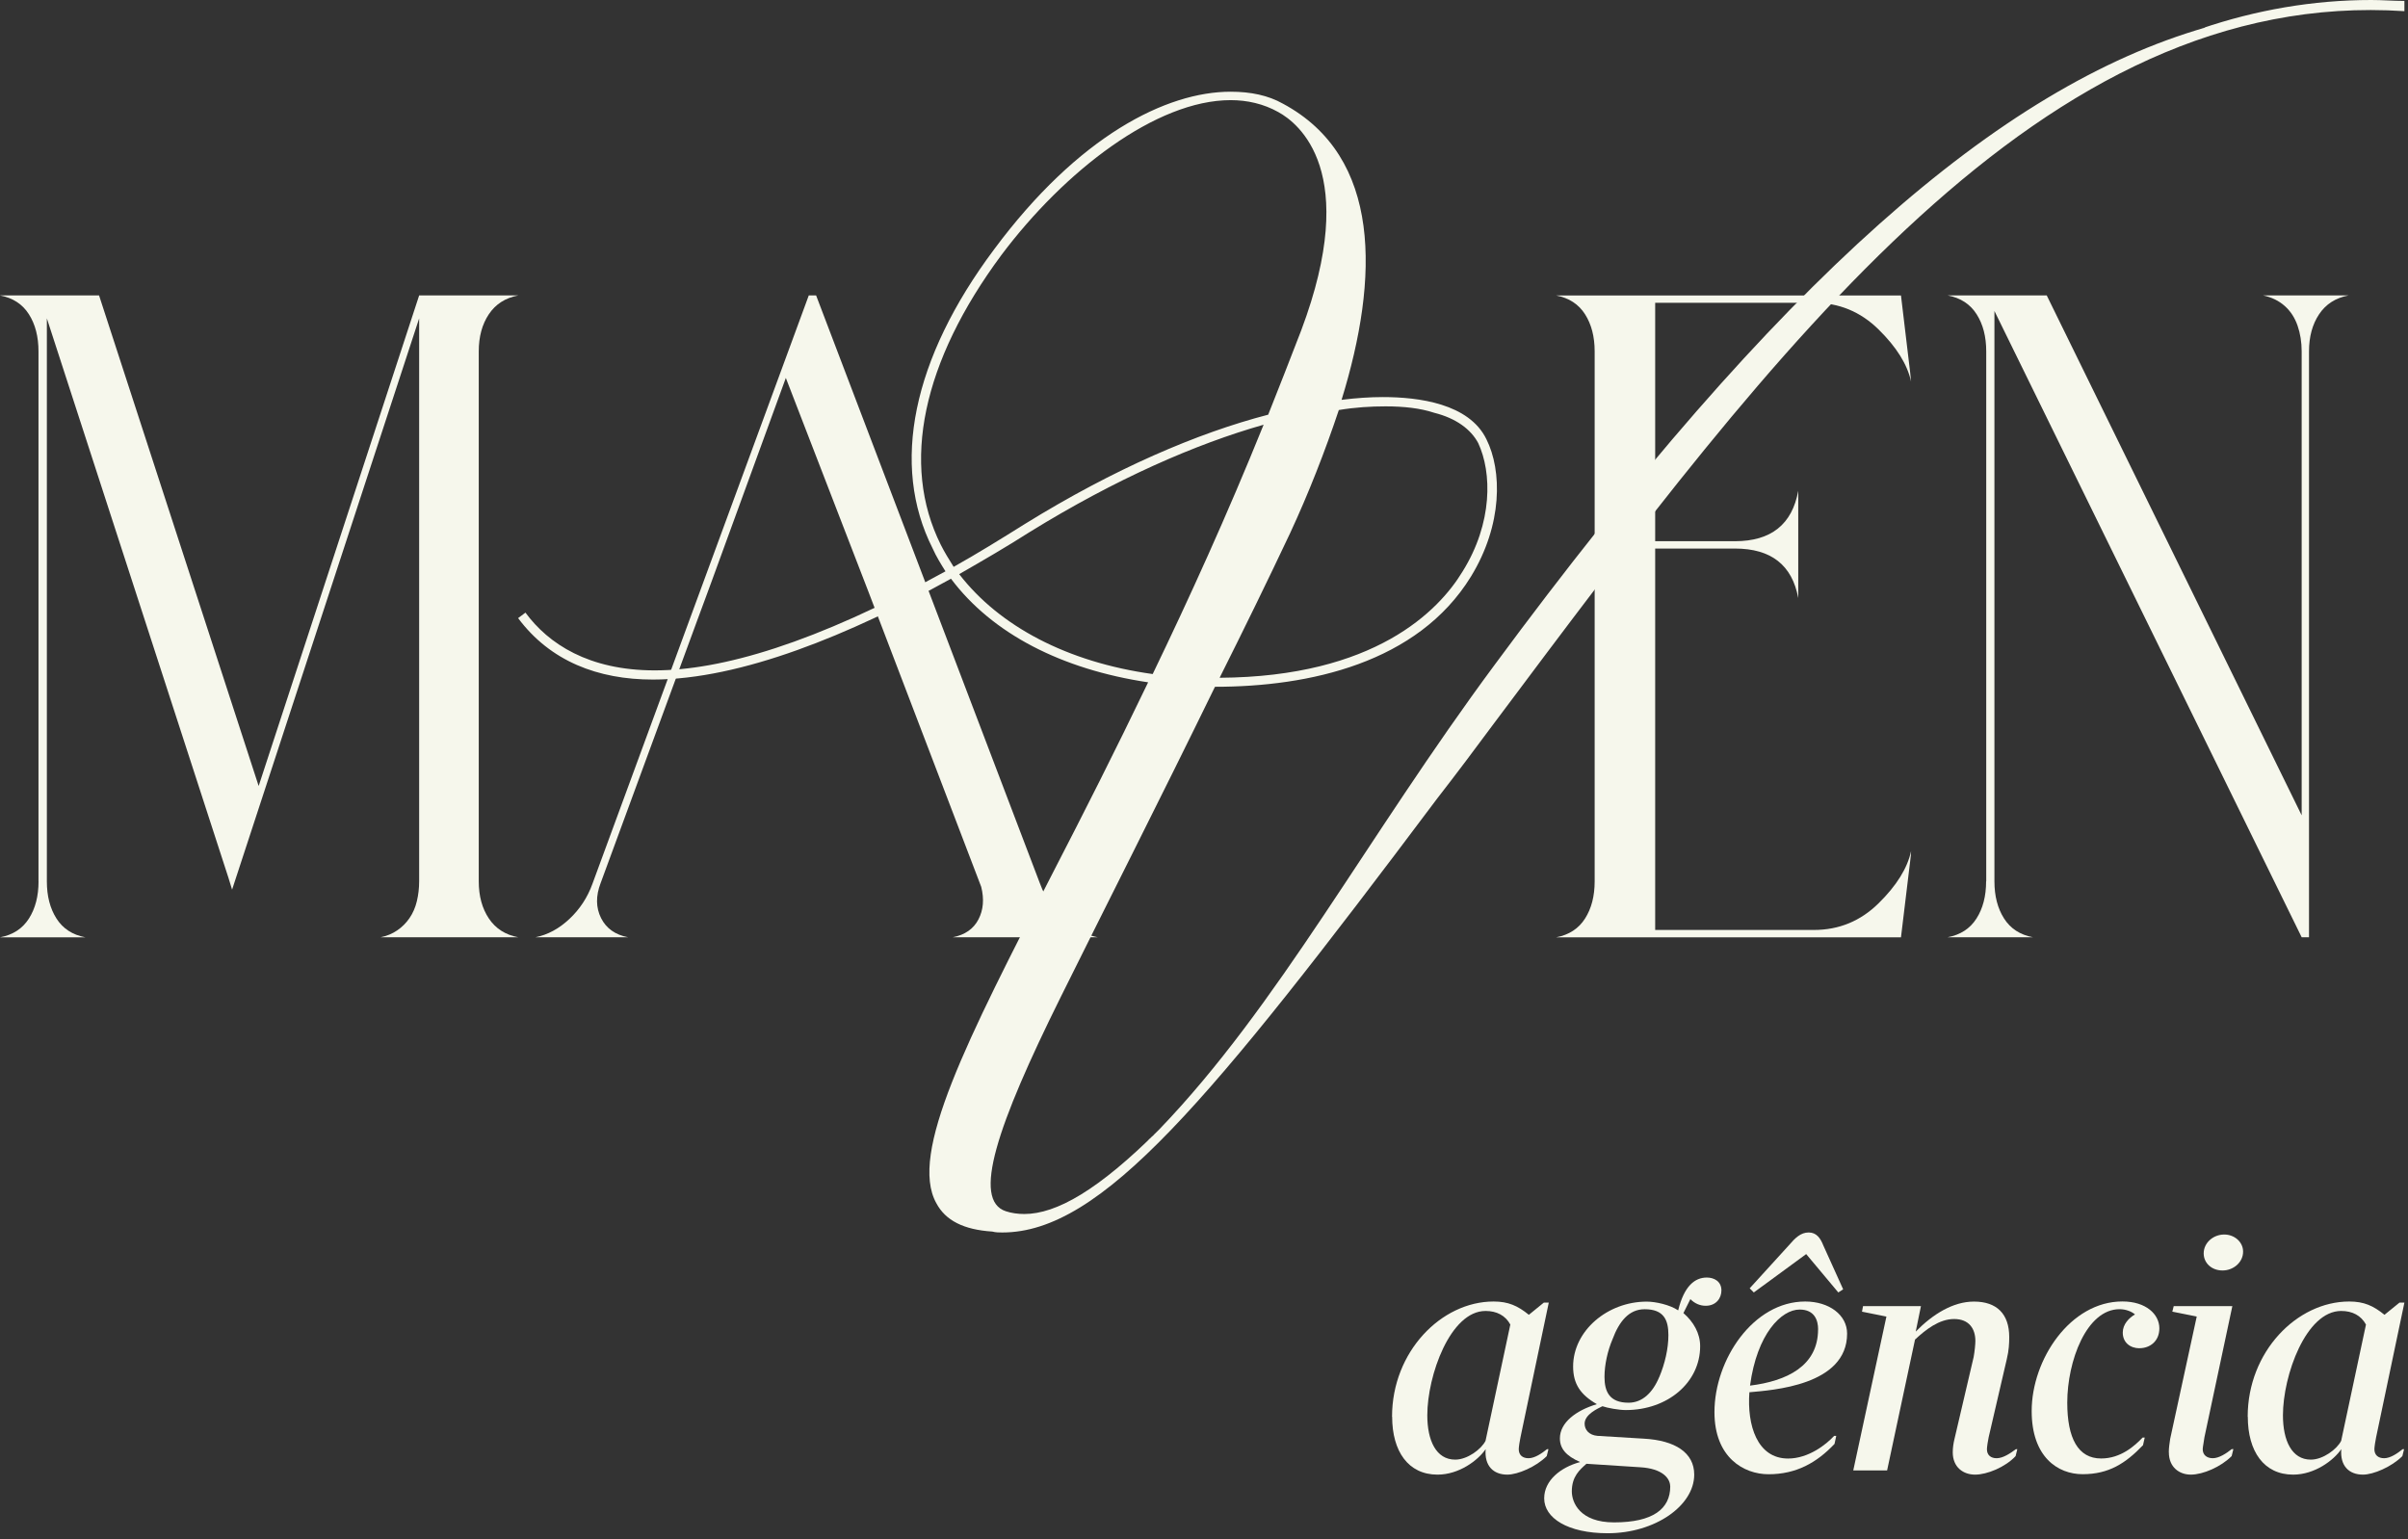
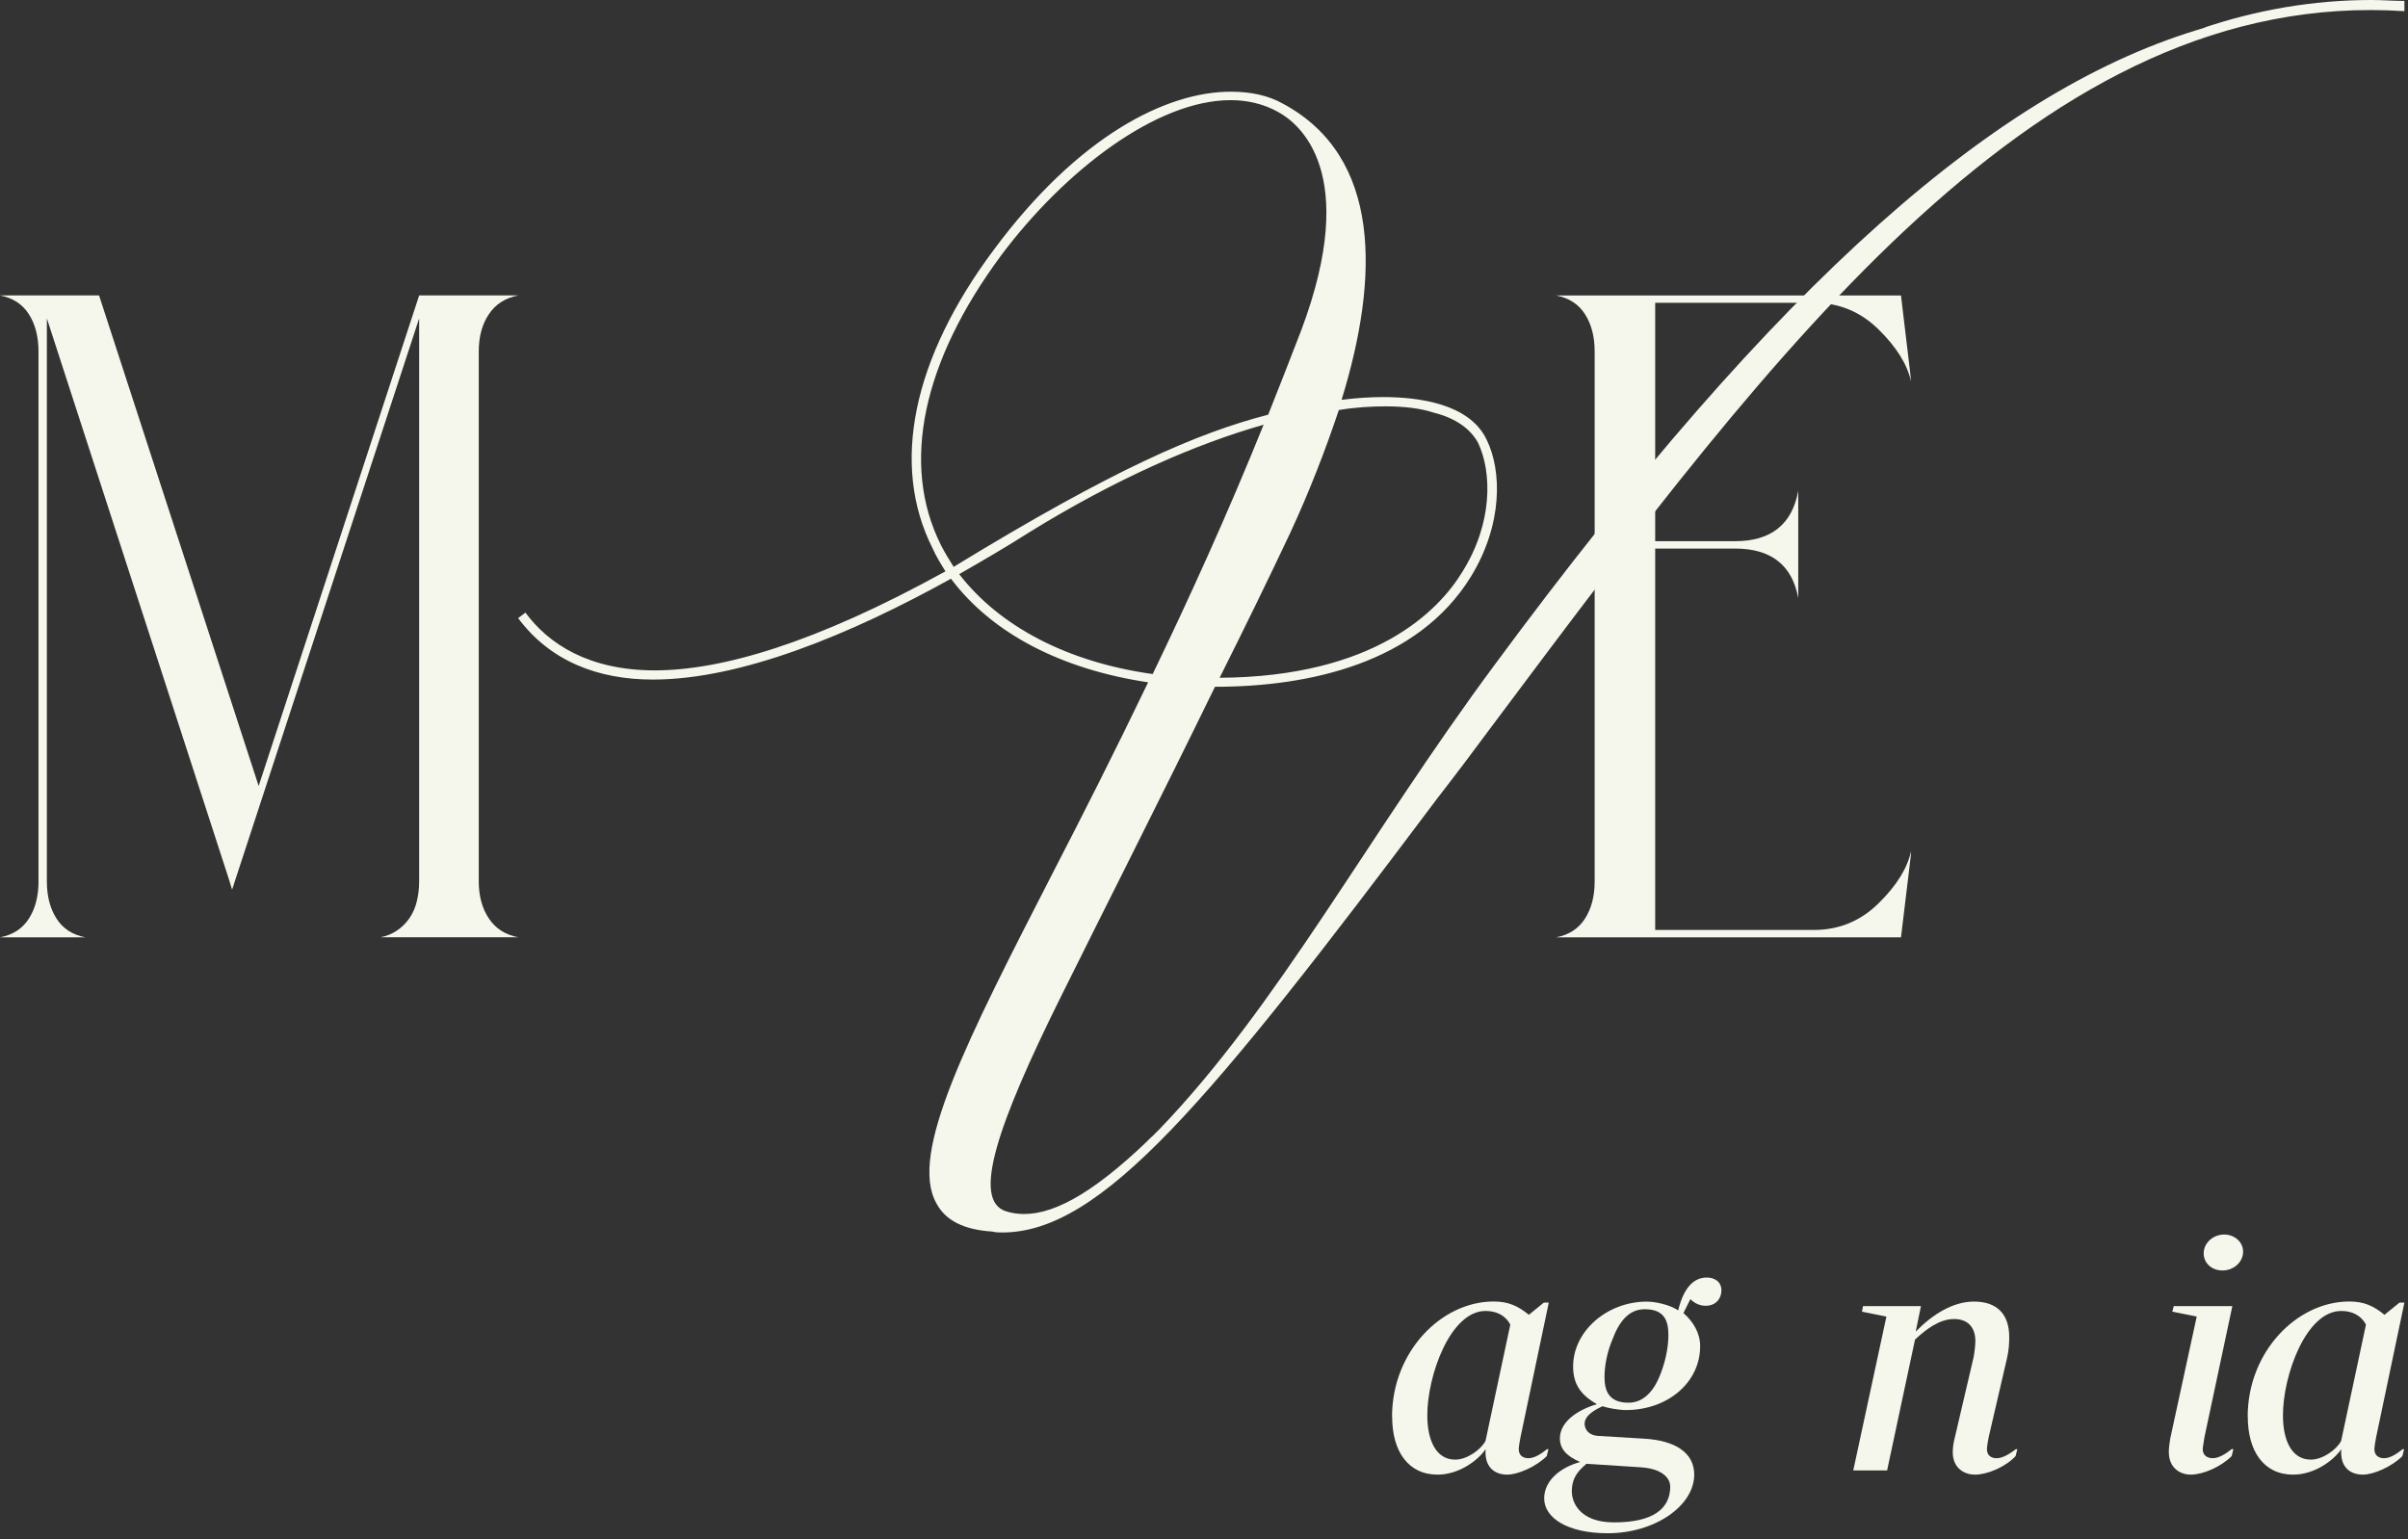
<svg xmlns="http://www.w3.org/2000/svg" width="183" height="117" viewBox="0 0 183 117" fill="none">
  <rect x="0" y="0" width="183" height="117" fill="#333333" stroke="none" />
  <path d="M2.925 66.987V26.706C2.925 25.59 2.683 24.65 2.195 23.883C1.707 23.116 0.976 22.64 -4.42162e-05 22.455H7.529L19.657 59.741L31.854 22.455H39.383C38.406 22.64 37.664 23.116 37.151 23.883C36.638 24.65 36.384 25.59 36.384 26.706V66.987C36.384 68.103 36.638 69.042 37.151 69.81C37.664 70.577 38.406 71.053 39.383 71.237H28.929C29.392 71.143 29.811 70.971 30.184 70.716C30.558 70.462 30.869 70.15 31.124 69.777C31.378 69.403 31.567 68.977 31.682 68.489C31.797 68 31.854 67.504 31.854 66.991V24.199L17.638 67.619L17.359 66.712L3.561 24.199V66.991C3.561 68.107 3.803 69.046 4.292 69.814C4.78 70.581 5.51 71.057 6.487 71.242H0.004C0.981 71.057 1.711 70.581 2.199 69.814C2.687 69.046 2.929 68.107 2.929 66.991L2.925 66.987Z" fill="#F6F7EC" />
-   <path d="M72.406 71.237H83.414C82.721 71.098 82.081 70.819 81.498 70.4C80.92 69.986 80.419 69.498 80.001 68.94C79.582 68.382 79.258 67.779 79.024 67.126L62.022 22.455H61.464L45.016 67.196C44.643 68.218 44.064 69.104 43.272 69.847C42.481 70.589 41.623 71.053 40.696 71.237H47.732C46.76 71.053 46.071 70.565 45.677 69.777C45.283 68.985 45.27 68.103 45.644 67.126L52.996 47.129L53.591 45.521L53.796 44.963L54.1 44.138L59.721 28.724L65.994 44.963L66.207 45.521L66.819 47.121L74.569 67.405C74.803 68.337 74.733 69.161 74.359 69.879C73.986 70.602 73.338 71.053 72.411 71.237H72.406Z" fill="#F6F7EC" />
-   <path d="M182.727 0.082V0.849C155.271 -0.964 135.061 26.217 113.525 54.998C112.13 56.882 110.669 58.831 109.205 60.714C91.85 83.849 83.698 93.676 76.173 93.676C75.894 93.676 75.685 93.676 75.406 93.606C73.243 93.466 71.853 92.769 71.155 91.444C69.063 87.681 73.457 79.107 80.075 66.216C82.307 61.895 84.744 57.087 87.255 51.86C80.702 50.883 75.406 48.167 72.271 43.986C64.607 48.237 56.311 51.651 49.62 51.651C45.439 51.651 41.816 50.256 39.375 46.981L39.933 46.563C41.676 48.934 44.741 50.953 49.759 50.953C54.777 50.953 61.887 48.93 71.853 43.424C71.504 42.866 71.155 42.308 70.876 41.681C67.672 35.338 69.342 27.255 75.545 18.959C81.958 10.319 88.645 6.971 93.524 6.971C95.058 6.971 96.379 7.25 97.495 7.878C105.024 11.919 104.815 21.117 101.955 30.39C103.071 30.25 104.117 30.18 105.09 30.18C107.806 30.18 111.642 30.669 112.963 33.385C114.149 35.756 114.218 39.867 111.777 43.839C107.736 50.391 99.51 52.2 92.334 52.2C88.223 60.632 83.903 69.137 80.624 75.755C75.746 85.581 73.863 91.226 76.444 92.063C76.862 92.203 77.35 92.272 77.839 92.272C80.28 92.272 83.484 90.459 88.083 85.86C97.142 76.452 103.834 63.696 113.591 50.526C135.196 21.257 151.919 6.622 167.6 2.093C167.6 2.093 167.461 2.093 167.321 2.162C171.432 0.767 175.752 0 180.212 0C181.049 0 181.886 0.07 182.723 0.07L182.727 0.082ZM72.476 43.084C74.22 42.107 76.029 40.991 77.912 39.81C84.674 35.629 91.013 32.909 96.379 31.518C97.216 29.426 98.053 27.267 98.89 25.105C103.42 13.047 98.681 9.355 97.147 8.518C96.031 7.89 94.779 7.611 93.524 7.611C87.878 7.611 80.907 12.977 76.099 19.39C70.105 27.473 68.435 35.28 71.5 41.414C71.779 41.972 72.127 42.53 72.476 43.088V43.084ZM87.599 51.236C90.385 45.451 93.245 39.178 96.031 32.281C90.873 33.746 84.809 36.392 78.261 40.433C76.517 41.549 74.708 42.596 72.895 43.638C75.96 47.609 81.117 50.329 87.599 51.232V51.236ZM87.739 86.221C87.529 86.36 87.39 86.57 87.181 86.709L87.739 86.221ZM105.299 30.886C104.183 30.886 102.997 30.956 101.746 31.165C100.7 34.3 99.444 37.508 98.053 40.503C96.379 44.056 94.57 47.753 92.687 51.515C104.466 51.445 109.344 46.428 111.153 43.433C113.455 39.74 113.385 35.908 112.339 33.676C111.781 32.63 110.665 31.793 108.995 31.374C107.949 31.026 106.694 30.886 105.303 30.886H105.299Z" fill="#F6F7EC" />
+   <path d="M182.727 0.082V0.849C155.271 -0.964 135.061 26.217 113.525 54.998C112.13 56.882 110.669 58.831 109.205 60.714C91.85 83.849 83.698 93.676 76.173 93.676C75.894 93.676 75.685 93.676 75.406 93.606C73.243 93.466 71.853 92.769 71.155 91.444C69.063 87.681 73.457 79.107 80.075 66.216C82.307 61.895 84.744 57.087 87.255 51.86C80.702 50.883 75.406 48.167 72.271 43.986C64.607 48.237 56.311 51.651 49.62 51.651C45.439 51.651 41.816 50.256 39.375 46.981L39.933 46.563C41.676 48.934 44.741 50.953 49.759 50.953C54.777 50.953 61.887 48.93 71.853 43.424C71.504 42.866 71.155 42.308 70.876 41.681C67.672 35.338 69.342 27.255 75.545 18.959C81.958 10.319 88.645 6.971 93.524 6.971C95.058 6.971 96.379 7.25 97.495 7.878C105.024 11.919 104.815 21.117 101.955 30.39C103.071 30.25 104.117 30.18 105.09 30.18C107.806 30.18 111.642 30.669 112.963 33.385C114.149 35.756 114.218 39.867 111.777 43.839C107.736 50.391 99.51 52.2 92.334 52.2C88.223 60.632 83.903 69.137 80.624 75.755C75.746 85.581 73.863 91.226 76.444 92.063C76.862 92.203 77.35 92.272 77.839 92.272C80.28 92.272 83.484 90.459 88.083 85.86C97.142 76.452 103.834 63.696 113.591 50.526C135.196 21.257 151.919 6.622 167.6 2.093C167.6 2.093 167.461 2.093 167.321 2.162C171.432 0.767 175.752 0 180.212 0C181.049 0 181.886 0.07 182.723 0.07L182.727 0.082ZM72.476 43.084C84.674 35.629 91.013 32.909 96.379 31.518C97.216 29.426 98.053 27.267 98.89 25.105C103.42 13.047 98.681 9.355 97.147 8.518C96.031 7.89 94.779 7.611 93.524 7.611C87.878 7.611 80.907 12.977 76.099 19.39C70.105 27.473 68.435 35.28 71.5 41.414C71.779 41.972 72.127 42.53 72.476 43.088V43.084ZM87.599 51.236C90.385 45.451 93.245 39.178 96.031 32.281C90.873 33.746 84.809 36.392 78.261 40.433C76.517 41.549 74.708 42.596 72.895 43.638C75.96 47.609 81.117 50.329 87.599 51.232V51.236ZM87.739 86.221C87.529 86.36 87.39 86.57 87.181 86.709L87.739 86.221ZM105.299 30.886C104.183 30.886 102.997 30.956 101.746 31.165C100.7 34.3 99.444 37.508 98.053 40.503C96.379 44.056 94.57 47.753 92.687 51.515C104.466 51.445 109.344 46.428 111.153 43.433C113.455 39.74 113.385 35.908 112.339 33.676C111.781 32.63 110.665 31.793 108.995 31.374C107.949 31.026 106.694 30.886 105.303 30.886H105.299Z" fill="#F6F7EC" />
  <path d="M144.468 22.455L145.166 28.31L145.235 29.007C144.956 27.706 144.132 26.381 142.761 25.036C141.391 23.69 139.754 23.013 137.846 23.013H125.788V41.135H131.852C134.593 41.135 136.197 39.859 136.661 37.303V45.455C136.197 42.944 134.593 41.693 131.852 41.693H125.788V70.683H137.846C139.75 70.683 141.387 70.011 142.761 68.661C144.132 67.315 144.956 65.99 145.235 64.689C145.235 64.874 145.211 65.132 145.166 65.457L144.468 71.242H118.264C119.24 71.057 119.97 70.581 120.459 69.814C120.947 69.046 121.189 68.107 121.189 66.991V26.71C121.189 25.594 120.947 24.654 120.459 23.887C119.97 23.12 119.24 22.644 118.264 22.459H144.468V22.455Z" fill="#F6F7EC" />
-   <path d="M150.947 66.987V26.706C150.947 25.59 150.705 24.65 150.216 23.883C149.728 23.116 148.998 22.64 148.021 22.455H155.546L174.919 61.969V26.706C174.919 26.008 174.817 25.36 174.608 24.753C174.398 24.149 174.074 23.649 173.631 23.255C173.188 22.861 172.642 22.594 171.994 22.455H178.477C177.5 22.64 176.757 23.116 176.245 23.883C175.732 24.65 175.477 25.59 175.477 26.706V71.237H174.919L151.57 23.637V66.987C151.57 68.103 151.812 69.042 152.301 69.81C152.789 70.577 153.519 71.053 154.496 71.237H148.013C148.99 71.053 149.72 70.577 150.208 69.81C150.696 69.042 150.938 68.103 150.938 66.987H150.947Z" fill="#F6F7EC" />
  <path d="M105.791 107.675C105.791 102.743 109.529 98.923 113.509 98.923C114.62 98.923 115.338 99.243 116.188 99.933L117.328 99.005H117.702L115.552 109.242C115.498 109.48 115.42 109.985 115.42 110.145C115.42 110.596 115.712 110.834 116.163 110.834C116.639 110.834 117.172 110.465 117.57 110.145H117.677L117.546 110.674C116.725 111.494 115.342 112.081 114.551 112.081C113.492 112.081 112.799 111.416 112.905 110.145C112.323 110.994 110.891 112.081 109.246 112.081C107.018 112.081 105.799 110.305 105.799 107.679L105.791 107.675ZM112.897 109.505L114.78 100.675C114.407 99.986 113.746 99.641 112.897 99.641C110.218 99.641 108.47 104.548 108.47 107.572C108.47 109.48 109.135 110.941 110.591 110.941C111.519 110.941 112.581 110.145 112.897 109.509V109.505Z" fill="#F6F7EC" />
  <path d="M117.353 113.881C117.353 112.528 118.6 111.522 120.085 111.124C118.998 110.648 118.547 110.091 118.547 109.323C118.547 108.129 119.765 107.202 121.357 106.726C120.11 106.008 119.552 105.188 119.552 103.862C119.552 101.159 122.149 98.931 125.148 98.931C125.813 98.931 126.9 99.169 127.536 99.596C127.987 97.741 128.808 97.101 129.711 97.101C130.269 97.101 130.822 97.392 130.822 98.082C130.822 98.664 130.424 99.247 129.628 99.247C129.206 99.247 128.808 99.087 128.463 98.742L127.934 99.801C128.701 100.465 129.206 101.339 129.206 102.32C129.206 105.077 126.74 107.173 123.556 107.173C123.027 107.173 122.149 107.013 121.78 106.882C121.46 107.042 120.426 107.493 120.426 108.207C120.426 108.683 120.771 109.081 121.406 109.135L124.935 109.348C127.294 109.479 128.755 110.406 128.755 112.08C128.755 114.439 125.784 116.536 122.178 116.536C119.129 116.536 117.353 115.371 117.353 113.886V113.881ZM126.929 112.979C126.929 112.343 126.318 111.625 124.676 111.522L120.565 111.256C120.061 111.707 119.453 112.212 119.453 113.352C119.453 114.202 120.065 115.711 122.662 115.711C125.632 115.711 126.933 114.677 126.933 112.979H126.929ZM126.104 104.654C126.527 103.645 126.793 102.504 126.793 101.47C126.793 100.33 126.449 99.509 124.988 99.509C123.794 99.509 123.052 100.437 122.547 101.791C122.174 102.664 121.936 103.727 121.936 104.654C121.936 105.766 122.309 106.615 123.766 106.615C124.799 106.615 125.595 105.873 126.1 104.654H126.104Z" fill="#F6F7EC" />
-   <path d="M130.293 107.33C130.293 103.35 133.235 98.923 137.19 98.923C138.995 98.923 140.374 99.932 140.374 101.364C140.374 105.315 134.671 105.66 132.948 105.82C132.763 108.314 133.53 110.858 135.889 110.858C137.453 110.858 138.807 109.771 139.389 109.135H139.549L139.418 109.746C138.064 111.178 136.501 112.052 134.404 112.052C132.521 112.052 130.293 110.78 130.293 107.33ZM132.972 97.918L135.943 94.656C136.419 94.098 136.845 93.675 137.453 93.675C138.06 93.675 138.355 94.127 138.564 94.656L140.074 97.996L139.705 98.234L137.264 95.317L133.284 98.234L132.964 97.914L132.972 97.918ZM138.171 101.044C138.171 100.355 137.904 99.534 136.763 99.534C135.385 99.534 133.526 101.364 132.997 105.315C135.783 104.971 138.167 103.83 138.167 101.044H138.171Z" fill="#F6F7EC" />
  <path d="M153.179 110.674C152.383 111.523 151.004 112.081 150.102 112.081C149.199 112.081 148.403 111.523 148.403 110.383C148.403 110.038 148.456 109.693 148.534 109.373L149.991 103.141C150.069 102.719 150.122 102.161 150.122 101.923C150.122 100.995 149.646 100.253 148.506 100.253C147.365 100.253 146.331 101.073 145.535 101.816L143.414 111.761H140.842L143.361 100.068L141.506 99.695L141.584 99.272H145.986L145.589 101.209C146.889 99.884 148.428 98.928 150.015 98.928C151.739 98.928 152.695 99.855 152.695 101.631C152.695 102.107 152.67 102.641 152.51 103.301L151.131 109.242C151.078 109.48 151 109.985 151 110.145C151 110.596 151.291 110.834 151.743 110.834C152.219 110.834 152.777 110.465 153.203 110.145H153.31L153.179 110.674Z" fill="#F6F7EC" />
-   <path d="M162.595 102.476C161.905 102.476 161.323 102.054 161.323 101.282C161.323 100.646 161.799 100.171 162.25 99.904C162.012 99.691 161.561 99.506 161.085 99.506C158.566 99.506 157.105 103.457 157.105 106.612C157.105 109.316 157.926 110.854 159.678 110.854C161.187 110.854 162.25 109.874 162.833 109.262H162.993L162.861 109.845C161.536 111.224 160.264 112.048 158.274 112.048C156.391 112.048 154.401 110.748 154.401 107.248C154.401 103.321 157.343 98.919 161.294 98.919C163.099 98.919 164.104 99.9 164.104 100.962C164.104 101.943 163.386 102.472 162.595 102.472V102.476Z" fill="#F6F7EC" />
  <path d="M164.822 110.382C164.822 110.037 164.876 109.693 164.929 109.348L166.944 100.067L165.089 99.694L165.196 99.272H169.651L167.53 109.241C167.506 109.479 167.399 109.984 167.399 110.144C167.399 110.595 167.719 110.833 168.166 110.833C168.642 110.833 169.2 110.464 169.598 110.144H169.729L169.598 110.673C168.777 111.494 167.424 112.08 166.496 112.08C165.622 112.08 164.826 111.522 164.826 110.382H164.822ZM167.473 95.263C167.473 94.467 168.191 93.831 169.036 93.831C169.803 93.831 170.468 94.389 170.468 95.132C170.468 95.952 169.725 96.564 168.905 96.564C168.084 96.564 167.473 96.006 167.473 95.263Z" fill="#F6F7EC" />
  <path d="M170.817 107.675C170.817 102.743 174.554 98.923 178.534 98.923C179.646 98.923 180.364 99.243 181.213 99.933L182.354 99.005H182.727L180.577 109.242C180.524 109.48 180.446 109.985 180.446 110.145C180.446 110.596 180.737 110.834 181.188 110.834C181.664 110.834 182.198 110.465 182.596 110.145H182.702L182.571 110.674C181.751 111.494 180.368 112.081 179.576 112.081C178.518 112.081 177.824 111.416 177.931 110.145C177.348 110.994 175.916 112.081 174.271 112.081C172.043 112.081 170.825 110.305 170.825 107.679L170.817 107.675ZM177.923 109.505L179.806 100.675C179.432 99.986 178.772 99.641 177.923 99.641C175.243 99.641 173.496 104.548 173.496 107.572C173.496 109.48 174.16 110.941 175.617 110.941C176.544 110.941 177.607 110.145 177.923 109.509V109.505Z" fill="#F6F7EC" />
</svg>